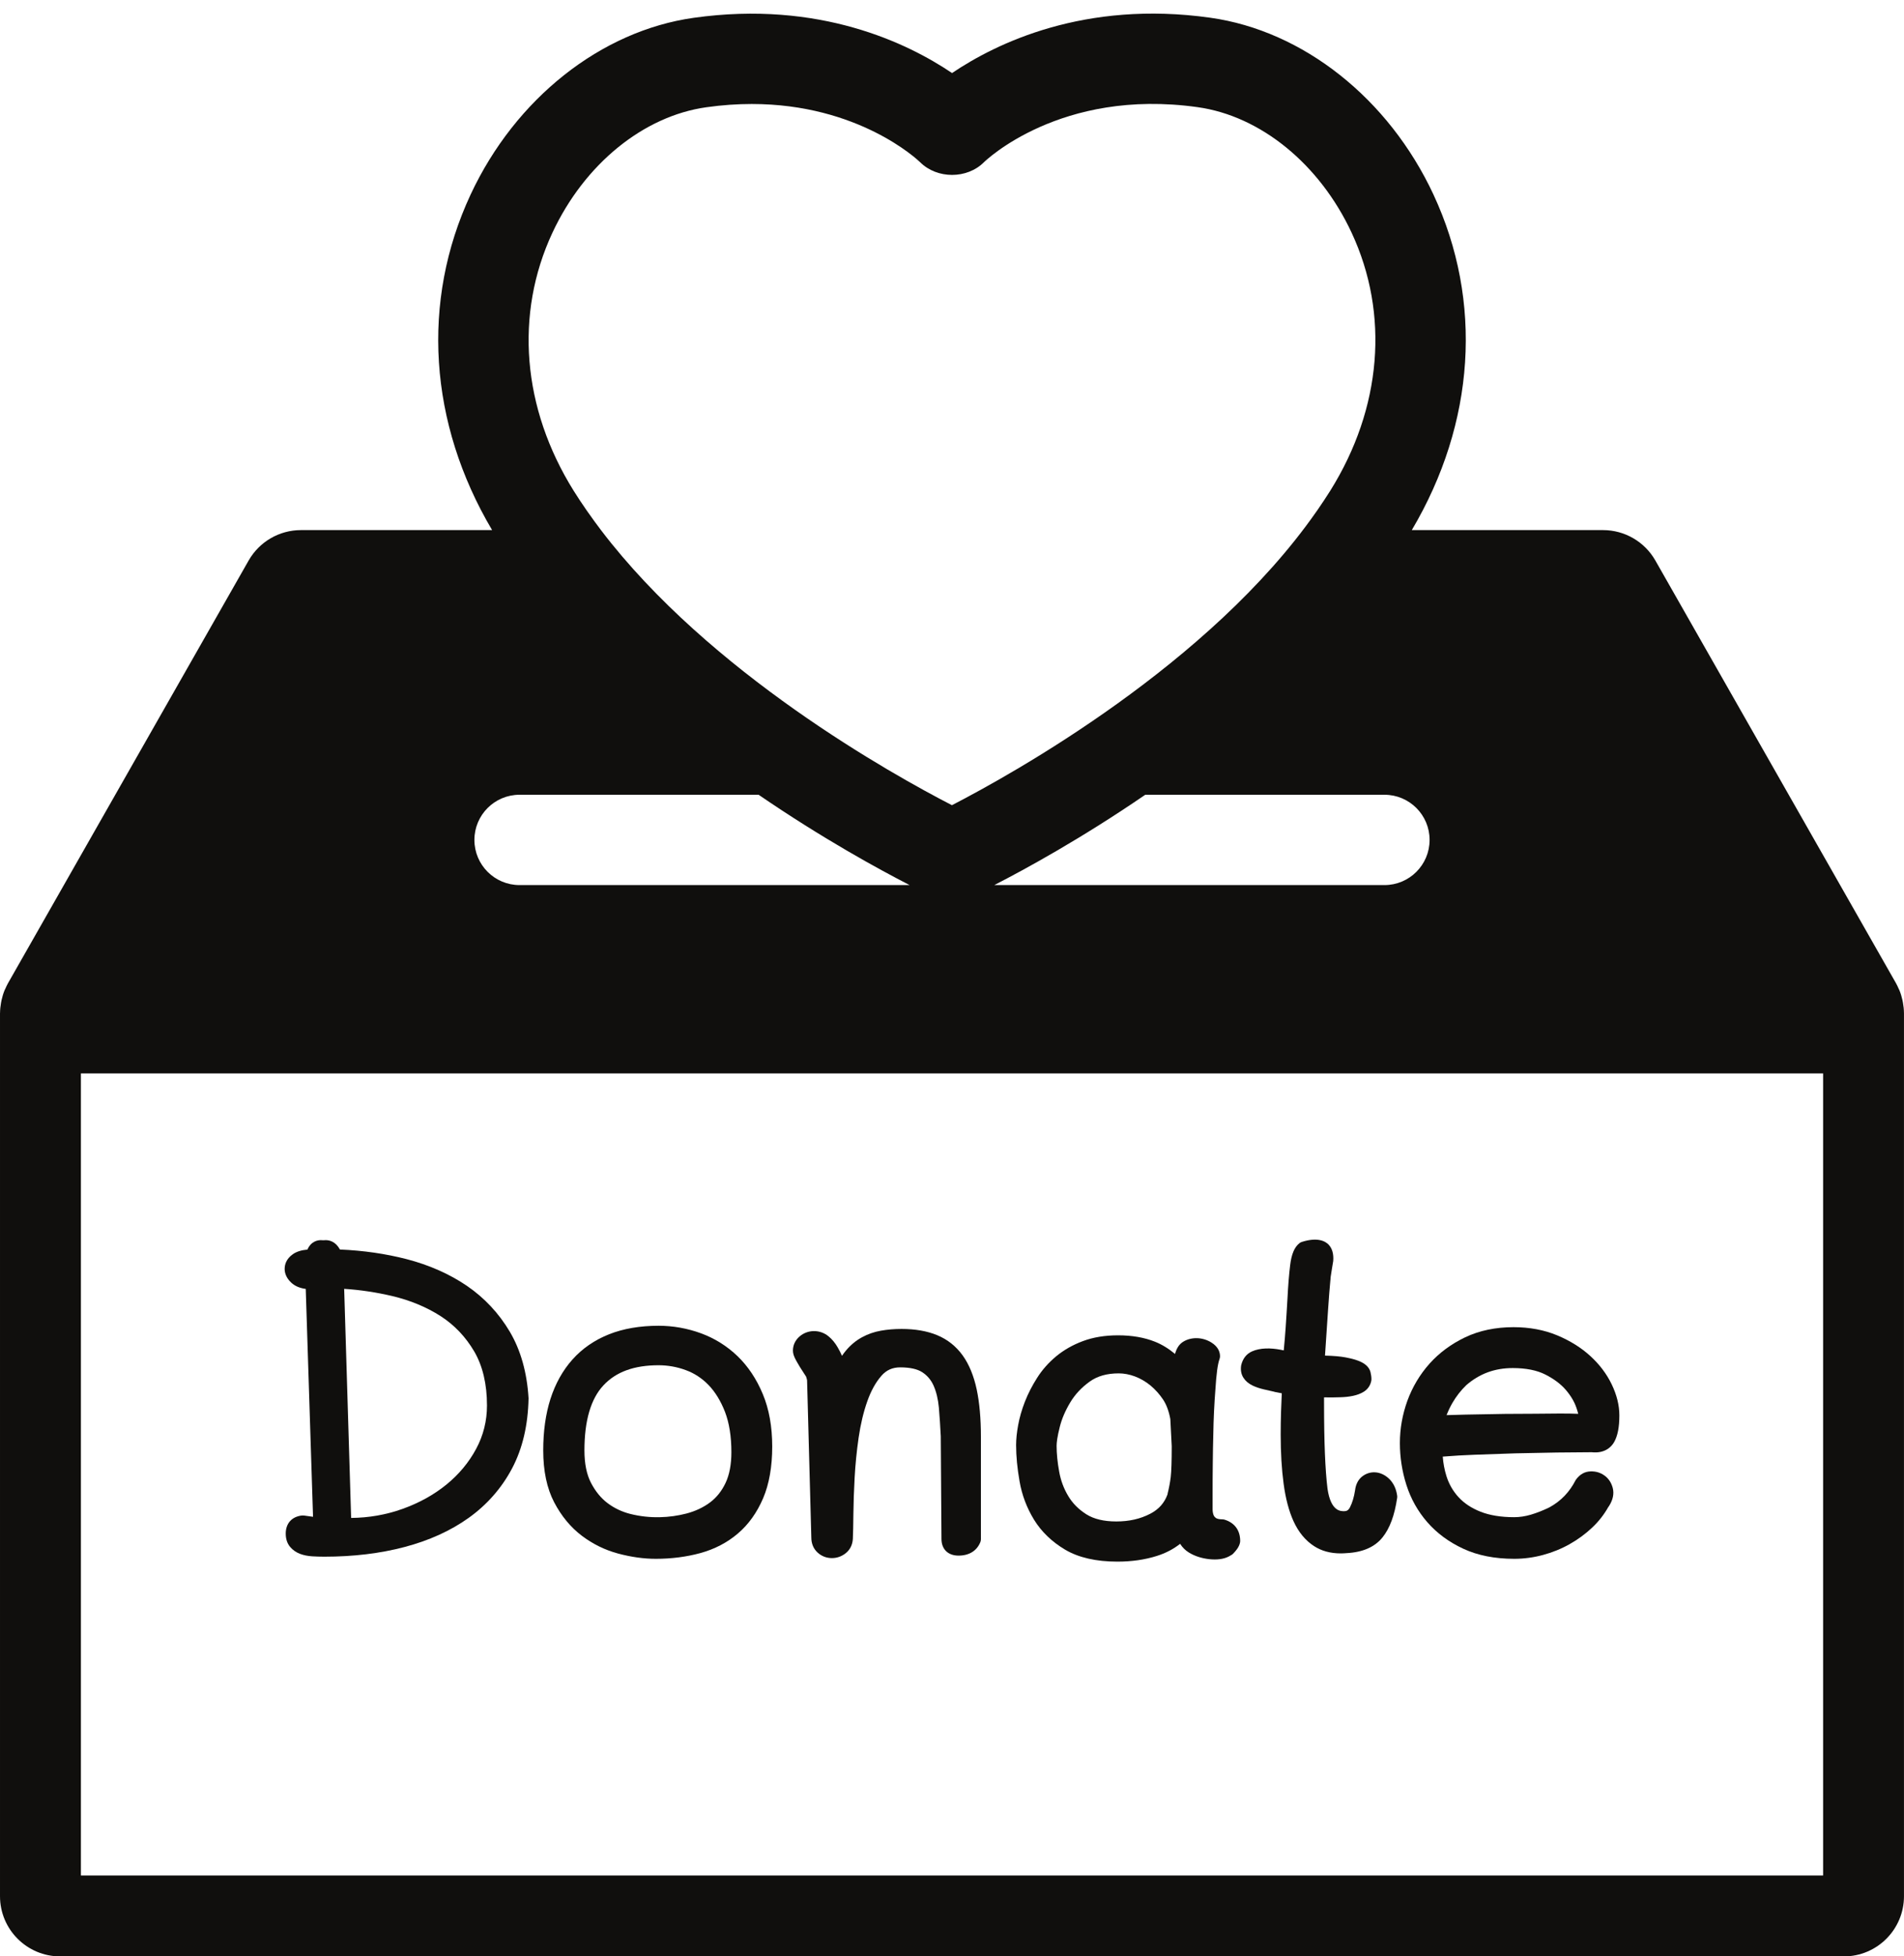
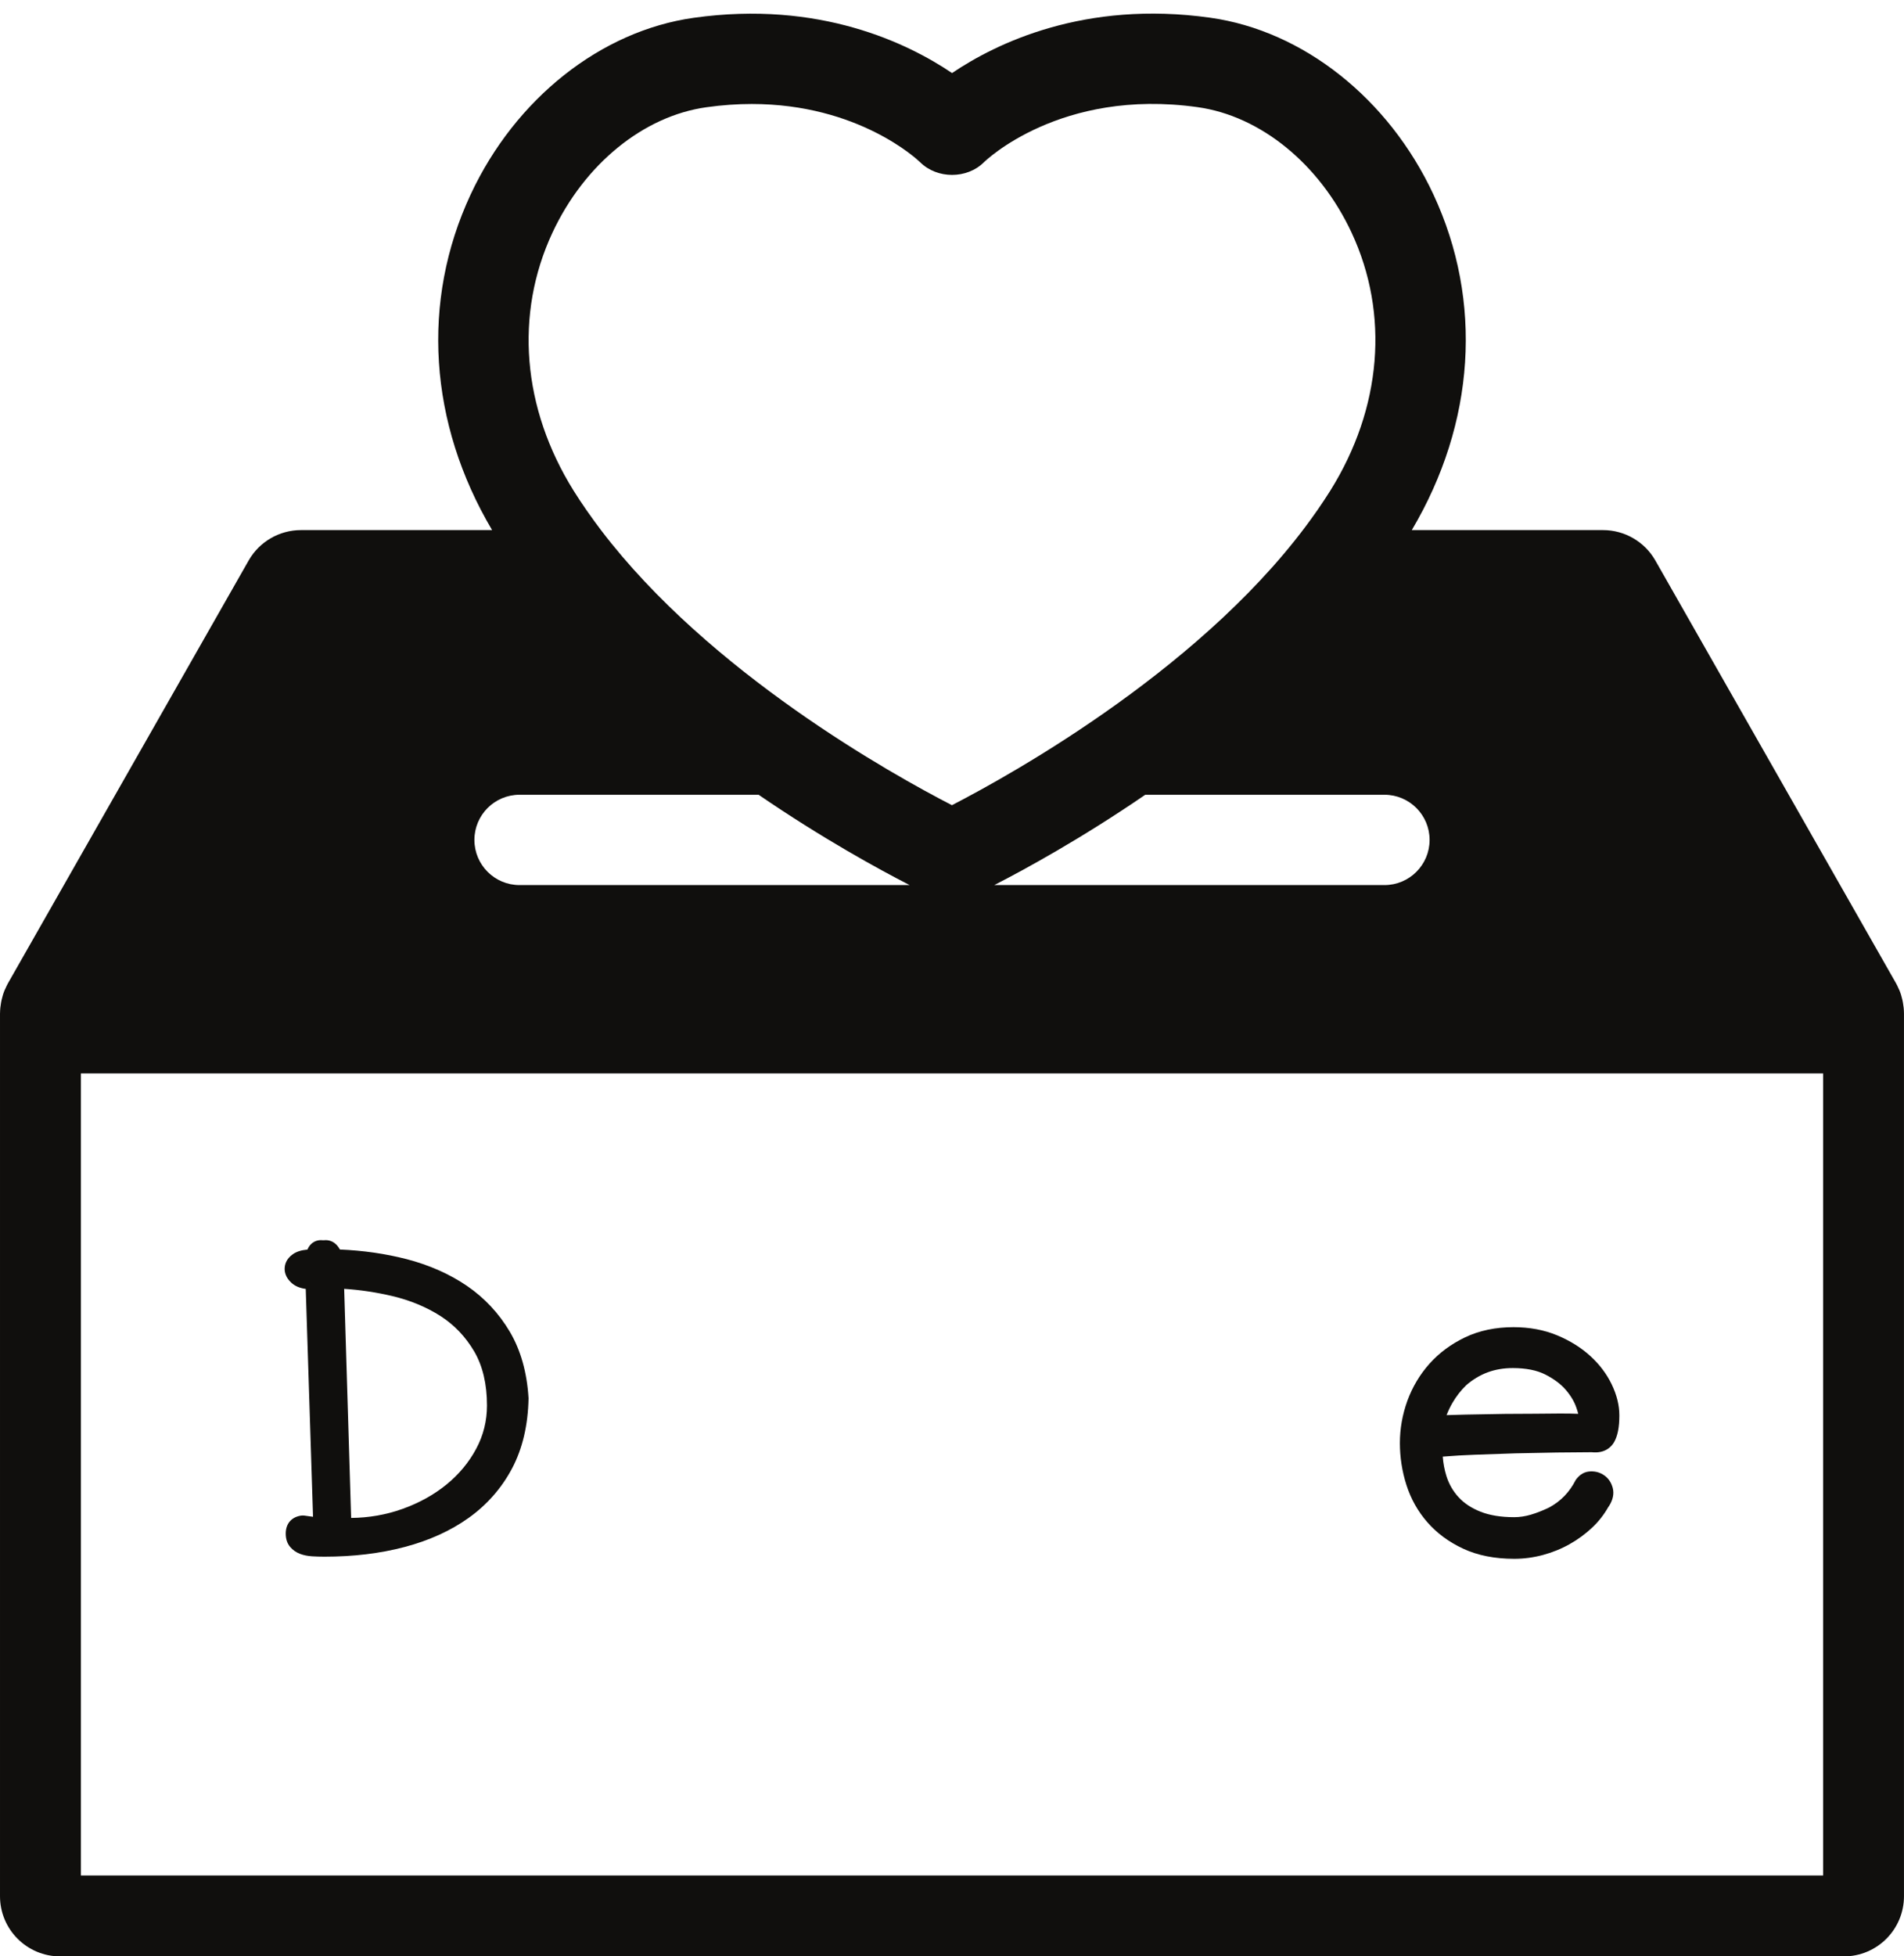
<svg xmlns="http://www.w3.org/2000/svg" height="481.0" preserveAspectRatio="xMidYMid meet" version="1.0" viewBox="21.8 13.8 468.4 481.0" width="468.4" zoomAndPan="magnify">
  <g fill="#100f0d" id="change1_1">
    <path d="M 106.469 330.707 C 110.406 330.961 114.367 331.559 118.266 332.473 C 122.707 333.523 126.719 335.188 130.18 337.406 C 133.566 339.582 136.352 342.508 138.461 346.098 C 140.543 349.656 141.602 354.129 141.602 359.395 C 141.602 363.18 140.707 366.762 138.945 370.039 C 137.156 373.383 134.688 376.34 131.625 378.836 C 128.52 381.363 124.867 383.379 120.77 384.836 C 116.766 386.266 112.492 387.008 108.18 387.039 Z M 97.016 330.727 L 98.809 386.758 L 96.539 386.445 C 96.387 386.426 96.234 386.426 96.082 386.441 C 93.582 386.719 92.094 388.383 92.094 390.887 C 92.094 392.211 92.457 393.316 93.176 394.164 C 93.824 394.938 94.656 395.516 95.633 395.879 C 96.5 396.207 97.469 396.402 98.605 396.477 C 99.578 396.535 100.574 396.566 101.594 396.566 C 108.703 396.566 115.336 395.77 121.297 394.195 C 127.344 392.609 132.672 390.191 137.129 387.004 C 141.648 383.762 145.234 379.664 147.789 374.828 C 150.34 369.988 151.699 364.25 151.828 357.621 C 151.453 351.309 149.906 345.805 147.223 341.262 C 144.539 336.727 140.984 332.926 136.656 329.965 C 132.371 327.051 127.379 324.844 121.809 323.398 C 116.645 322.07 111.137 321.277 105.43 321.039 C 104.348 319.062 102.836 318.734 101.941 318.734 C 101.781 318.734 101.57 318.734 101.336 318.762 C 101.102 318.734 100.891 318.734 100.73 318.734 C 99.969 318.734 98.328 318.988 97.43 321.055 C 95.898 321.191 94.711 321.574 93.828 322.203 C 92.172 323.375 91.828 324.809 91.828 325.805 C 91.828 326.645 92.102 327.906 93.395 329.137 C 94.277 329.98 95.449 330.516 97.016 330.727" fill="inherit" />
-     <path d="M 165.574 370.441 C 165.574 363.129 167.148 357.746 170.254 354.434 C 173.363 351.109 177.805 349.496 183.82 349.496 C 186.102 349.496 188.348 349.895 190.504 350.691 C 192.602 351.453 194.492 352.691 196.109 354.359 C 197.75 356.062 199.113 358.285 200.156 360.965 C 201.195 363.668 201.727 367 201.727 370.875 C 201.727 373.891 201.242 376.434 200.293 378.438 C 199.344 380.441 198.086 382.012 196.469 383.23 C 194.805 384.469 192.84 385.391 190.633 385.965 C 186.59 387.008 181.766 387.289 176.832 386.047 C 174.801 385.531 172.926 384.645 171.277 383.406 C 169.656 382.191 168.281 380.512 167.191 378.418 C 166.117 376.355 165.574 373.668 165.574 370.441 Z M 164.91 391.402 C 167.621 393.457 170.645 394.941 173.902 395.809 C 177.086 396.656 180.188 397.09 183.125 397.09 C 186.996 397.09 190.688 396.613 194.102 395.68 C 197.621 394.711 200.734 393.09 203.34 390.855 C 205.953 388.633 208.039 385.707 209.547 382.168 C 211.023 378.688 211.773 374.422 211.773 369.48 C 211.773 364.602 210.996 360.262 209.457 356.594 C 207.918 352.891 205.828 349.754 203.25 347.27 C 200.66 344.777 197.633 342.883 194.246 341.641 C 190.887 340.41 187.375 339.785 183.82 339.785 C 179.258 339.785 175.164 340.488 171.652 341.871 C 168.086 343.289 165.059 345.367 162.652 348.059 C 160.258 350.73 158.43 354 157.215 357.781 C 156.035 361.473 155.438 365.73 155.438 370.441 C 155.438 375.477 156.34 379.762 158.121 383.176 C 159.891 386.559 162.172 389.328 164.91 391.402" fill="inherit" />
-     <path d="M 218.523 349.828 C 218.898 350.441 219.25 350.996 219.574 351.469 C 219.82 351.828 220.004 352.102 220.102 352.285 L 220.277 352.859 C 220.293 352.98 220.316 353.098 220.348 353.211 L 221.391 391.848 C 221.391 393.355 221.93 394.641 222.953 395.566 C 223.918 396.449 225.133 396.914 226.457 396.914 C 227.684 396.914 228.816 396.52 229.82 395.738 C 230.902 394.891 231.52 393.672 231.609 392.184 C 231.668 390.777 231.719 388.711 231.742 385.992 C 231.773 383.32 231.871 380.371 232.047 377.148 C 232.219 373.961 232.547 370.652 233.027 367.312 C 233.508 364 234.23 360.984 235.164 358.352 C 236.062 355.801 237.23 353.691 238.641 352.082 C 239.852 350.691 241.359 350.016 243.25 350.016 C 245.656 350.016 247.492 350.426 248.707 351.227 C 249.957 352.055 250.859 353.133 251.477 354.523 C 252.145 356.035 252.578 357.852 252.77 359.902 C 252.961 362.133 253.113 364.477 253.238 366.941 L 253.41 392.191 C 253.41 394.73 255.02 396.305 257.605 396.305 C 260.215 396.305 262.125 395.117 262.98 392.969 C 263.066 392.75 263.113 392.516 263.113 392.281 L 263.113 367.047 C 263.113 362.613 262.766 358.707 262.074 355.434 C 261.355 352.074 260.195 349.266 258.629 347.086 C 257.012 344.836 254.898 343.156 252.355 342.102 C 249.895 341.086 246.945 340.57 243.598 340.57 C 241.824 340.57 240.117 340.711 238.539 340.992 C 236.871 341.281 235.289 341.832 233.836 342.629 C 232.367 343.43 231.027 344.539 229.867 345.934 C 229.547 346.316 229.238 346.734 228.938 347.18 C 228.617 346.457 228.266 345.766 227.887 345.113 C 227.258 344.02 226.5 343.102 225.633 342.387 C 223.496 340.621 220.48 340.703 218.504 342.414 C 217.434 343.34 216.867 344.547 216.867 345.902 C 216.867 346.586 217.082 347.309 217.688 348.391 C 217.945 348.844 218.219 349.316 218.523 349.828" fill="inherit" />
-     <path d="M 281.734 369.309 C 281.734 368.578 281.871 367.18 282.512 364.664 C 283.004 362.688 283.871 360.664 285.086 358.641 C 286.254 356.691 287.855 354.969 289.848 353.535 C 291.75 352.164 294.098 351.492 297.023 351.492 C 298.312 351.492 299.648 351.746 300.988 352.242 C 302.359 352.758 303.645 353.508 304.809 354.457 C 306.012 355.457 307.059 356.629 307.934 357.938 C 308.75 359.164 309.352 360.777 309.711 362.734 L 310.055 369.398 C 310.055 372.992 309.973 375.555 309.809 376.996 C 309.645 378.305 309.406 379.602 309.066 380.957 C 309.043 381.055 309.027 381.148 309.02 381.246 C 308.258 383.367 306.855 384.934 304.746 386.023 C 302.297 387.289 299.574 387.906 296.414 387.906 C 293.371 387.906 290.895 387.312 289.055 386.148 C 287.145 384.934 285.688 383.473 284.605 381.668 C 283.5 379.84 282.746 377.809 282.363 375.633 C 281.949 373.363 281.734 371.238 281.734 369.309 Z M 276.176 387.469 C 277.996 390.422 280.566 392.898 283.812 394.832 C 287.105 396.785 291.434 397.781 296.68 397.781 C 300.184 397.781 303.441 397.316 306.359 396.395 C 308.516 395.727 310.441 394.723 312.121 393.406 C 312.691 394.305 313.418 395.023 314.289 395.551 C 315.691 396.41 317.348 396.953 319.227 397.172 C 321.184 397.387 322.797 397.172 324.043 396.543 C 324.066 396.531 324.094 396.52 324.117 396.504 L 324.73 396.156 C 324.883 396.074 325.02 395.969 325.141 395.848 C 325.496 395.484 325.824 395.109 326.113 394.707 C 326.512 394.152 326.758 393.609 326.863 393.059 C 326.887 392.945 326.895 392.828 326.895 392.711 C 326.895 390.09 325.535 388.23 323.062 387.469 C 322.887 387.414 322.703 387.387 322.52 387.387 C 321.539 387.387 321.113 387.172 320.977 387.082 C 320.672 386.883 320.484 386.656 320.355 386.352 C 320.195 385.957 320.109 385.465 320.109 384.887 L 320.109 381.23 C 320.109 378.801 320.117 376.281 320.152 373.676 C 320.172 371.078 320.223 368.676 320.281 366.461 C 320.34 362.75 320.516 359.043 320.801 355.414 C 320.91 353.602 321.055 352.051 321.223 350.75 C 321.383 349.547 321.582 348.598 321.828 347.914 C 321.898 347.715 321.934 347.504 321.934 347.289 C 321.934 346.344 321.562 344.984 319.797 343.895 C 317.574 342.52 314.859 342.531 312.965 343.66 C 311.973 344.246 311.281 345.199 310.867 346.711 C 309.258 345.379 307.605 344.371 305.93 343.707 C 303.312 342.664 300.258 342.137 296.855 342.137 C 293.637 342.137 290.723 342.613 288.199 343.562 C 285.703 344.488 283.492 345.754 281.617 347.305 C 279.754 348.855 278.172 350.645 276.93 352.609 C 275.719 354.516 274.707 356.48 273.934 358.457 C 273.168 360.426 272.613 362.352 272.281 364.18 C 271.941 366.016 271.77 367.68 271.77 369.133 C 271.77 371.848 272.059 374.852 272.625 378.062 C 273.203 381.398 274.395 384.559 276.176 387.469" fill="inherit" />
-     <path d="M 329.957 354.492 C 330.746 354.867 331.645 355.172 332.641 355.41 L 335.184 355.988 C 335.27 356.02 335.359 356.051 335.445 356.066 C 335.992 356.188 336.543 356.297 337.117 356.391 C 337.117 356.395 337.125 356.395 337.129 356.395 C 337.055 357.988 336.992 359.473 336.949 360.855 C 336.891 362.695 336.859 364.59 336.859 366.527 C 336.859 371.023 337.102 375.086 337.578 378.602 C 338.059 382.242 338.883 385.363 340.031 387.879 C 341.258 390.551 342.949 392.594 345.047 393.953 C 346.871 395.152 349.094 395.758 351.625 395.758 C 352.098 395.758 352.582 395.734 353.078 395.691 C 357.039 395.492 360.008 394.191 361.902 391.832 C 363.699 389.602 364.879 386.422 365.512 382.109 C 365.535 381.938 365.535 381.766 365.516 381.59 C 365.289 379.906 364.645 378.523 363.594 377.473 C 361.543 375.453 358.773 375.285 356.781 376.945 C 355.871 377.723 355.32 378.859 355.156 380.25 C 354.902 381.898 354.48 383.305 353.902 384.43 C 353.5 385.215 353.035 385.383 352.461 385.383 C 351.562 385.383 349.184 385.383 348.379 379.867 C 348.094 377.574 347.879 374.652 347.738 371.188 C 347.598 367.793 347.527 363.707 347.527 358.691 L 347.527 357.391 C 348.602 357.438 350.176 357.41 351.551 357.363 C 352.629 357.336 353.66 357.227 354.621 357.027 C 355.656 356.812 356.566 356.469 357.328 355.992 C 358.312 355.367 358.941 354.43 359.152 353.289 C 359.172 353.18 359.184 353.066 359.184 352.953 C 359.184 352.406 359.109 351.836 358.953 351.188 C 358.699 350.18 357.953 349.355 356.754 348.746 C 355.863 348.281 354.609 347.902 352.797 347.559 C 351.508 347.32 349.848 347.176 347.762 347.125 L 347.777 346.887 C 348.066 342.367 348.312 338.652 348.523 335.719 C 348.719 332.809 348.906 330.465 349.078 328.68 C 349.086 328.621 349.121 328.309 349.121 328.25 C 349.156 327.988 349.172 327.742 349.156 327.742 C 349.156 327.742 349.156 327.746 349.156 327.754 L 349.461 325.805 C 349.543 325.258 349.637 324.672 349.785 323.859 C 349.918 322.152 349.547 320.809 348.676 319.867 C 347.844 318.973 345.918 317.949 342.07 319.168 C 341.859 319.234 341.664 319.336 341.492 319.469 C 340.238 320.445 339.508 322.184 339.184 324.926 C 338.914 327.125 338.695 329.824 338.523 333.176 C 338.395 335.379 338.258 337.734 338.082 340.254 C 337.957 342.074 337.801 343.941 337.613 345.844 C 337.383 345.793 337.141 345.746 336.891 345.695 C 334.363 345.203 331.816 345.203 329.82 346.082 C 328.445 346.695 327.527 347.844 327.137 349.516 C 326.949 350.676 327.152 351.754 327.707 352.586 C 328.199 353.367 328.953 354.008 329.957 354.492" fill="inherit" />
    <path d="M 377.668 361.762 C 378.078 360.707 378.562 359.703 379.109 358.754 C 380.047 357.141 381.191 355.672 382.504 354.402 C 385.777 351.566 389.523 350.188 393.953 350.188 C 397.191 350.188 399.879 350.723 401.949 351.773 C 404.059 352.836 405.754 354.105 406.996 355.547 C 408.223 356.977 409.102 358.453 409.605 359.941 C 409.789 360.477 409.938 360.973 410.059 361.438 C 407.672 361.336 403.961 361.352 399.469 361.418 C 397.062 361.438 394.617 361.457 392.098 361.457 L 382.438 361.629 C 380.645 361.664 379.055 361.707 377.668 361.762 Z M 372.941 388.098 C 375.285 390.789 378.258 392.98 381.781 394.613 C 385.312 396.258 389.527 397.09 394.309 397.09 C 396.668 397.09 399.035 396.777 401.352 396.156 C 403.68 395.531 405.891 394.637 407.914 393.5 C 409.965 392.348 411.848 390.969 413.5 389.402 C 415.074 387.922 416.402 386.227 417.453 384.359 C 417.52 384.289 417.57 384.215 417.621 384.133 C 418.602 382.594 418.914 381.094 418.551 379.676 C 418.199 378.348 417.504 377.309 416.477 376.586 C 415.469 375.879 414.371 375.555 413.09 375.598 C 411.676 375.641 410.477 376.273 409.449 377.688 C 407.93 380.684 405.785 382.898 402.973 384.438 C 401.418 385.195 399.879 385.801 398.391 386.242 C 397.008 386.648 395.637 386.855 394.309 386.855 C 391.062 386.855 388.273 386.402 386.023 385.508 C 383.801 384.633 381.984 383.43 380.613 381.934 C 379.242 380.438 378.234 378.684 377.625 376.715 C 377.148 375.191 376.852 373.598 376.73 371.961 C 379.371 371.75 381.992 371.594 384.543 371.504 L 394.621 371.156 C 401.938 370.98 408.125 370.891 413.348 370.883 C 416.695 371.25 418.27 369.477 418.883 368.402 C 419.75 366.887 420.176 364.734 420.176 361.828 C 420.176 359.359 419.543 356.789 418.289 354.188 C 417.055 351.625 415.285 349.285 413.047 347.242 C 410.809 345.188 408.066 343.473 404.895 342.148 C 401.688 340.809 398.066 340.133 394.137 340.133 C 389.711 340.133 385.707 340.973 382.242 342.625 C 378.805 344.266 375.855 346.445 373.477 349.102 C 371.098 351.77 369.266 354.84 368.023 358.234 C 366.801 361.617 366.184 365.113 366.184 368.617 C 366.184 372.109 366.719 375.574 367.785 378.918 C 368.875 382.344 370.609 385.43 372.941 388.098" fill="inherit" />
    <path d="M 470.301 474.957 L 41.703 474.957 L 41.703 277.746 L 470.301 277.746 Z M 149.613 209.219 L 208.422 209.219 C 224.176 220.008 238.102 227.598 245.578 231.43 L 149.613 231.43 C 143.48 231.43 138.508 226.457 138.508 220.324 C 138.508 214.191 143.48 209.219 149.613 209.219 Z M 157.707 71.012 C 165.578 54.156 180.082 42.34 195.574 40.172 C 199.504 39.617 203.223 39.371 206.734 39.371 C 233.023 39.371 247.531 53.078 248.156 53.684 C 252.328 57.848 259.707 57.852 263.863 53.684 C 264.051 53.504 282.609 35.387 316.438 40.152 C 331.93 42.32 346.438 54.145 354.305 71.012 C 363.648 91.043 361.738 114.168 349.059 134.457 C 348.074 136.027 347.039 137.574 345.98 139.113 C 345.832 139.324 345.684 139.531 345.535 139.742 C 319.434 177.078 271.172 203.953 255.984 211.785 C 241.402 204.281 196.363 179.266 169.645 144.145 C 168.543 142.695 167.477 141.23 166.438 139.746 C 166.297 139.543 166.152 139.344 166.012 139.141 C 164.949 137.605 163.914 136.055 162.934 134.484 C 150.258 114.195 148.355 91.059 157.707 71.012 Z M 373.492 220.324 C 373.492 226.457 368.52 231.43 362.387 231.43 L 266.398 231.43 C 273.875 227.598 287.797 220.008 303.551 209.219 L 362.387 209.219 C 368.52 209.219 373.492 214.191 373.492 220.324 Z M 490.188 262.855 C 490.184 262.004 490.086 261.156 489.934 260.312 C 489.895 260.102 489.859 259.895 489.812 259.688 C 489.629 258.867 489.391 258.062 489.062 257.273 C 489.008 257.145 488.938 257.023 488.879 256.895 C 488.688 256.461 488.496 256.031 488.262 255.613 L 429.031 151.621 C 426.398 147 421.484 144.145 416.164 144.145 L 369.113 144.145 C 384.703 117.852 386.695 87.91 374.434 61.621 C 363.422 38.012 342.383 21.359 319.523 18.156 C 288.648 13.816 266.867 24.434 256.012 31.762 C 245.152 24.434 223.391 13.832 192.488 18.176 C 169.637 21.371 148.602 38.02 137.582 61.621 C 125.312 87.91 127.285 117.848 142.863 144.145 L 95.836 144.145 C 90.516 144.145 85.602 147 82.969 151.621 L 23.738 255.613 C 23.504 256.031 23.316 256.461 23.121 256.895 C 23.062 257.023 22.992 257.145 22.938 257.273 C 22.609 258.062 22.371 258.867 22.188 259.688 C 22.141 259.895 22.105 260.102 22.066 260.312 C 21.914 261.156 21.816 262.004 21.812 262.855 C 21.812 262.887 21.801 262.914 21.801 262.941 L 21.801 263.004 C 21.801 263.008 21.801 263.012 21.801 263.016 L 21.801 480.047 C 21.801 488.227 28.43 494.852 36.605 494.852 L 475.395 494.852 C 483.57 494.852 490.195 488.227 490.195 480.047 L 490.195 263.016 C 490.195 263.012 490.195 263.008 490.195 263.004 L 490.195 262.941 C 490.195 262.914 490.188 262.887 490.188 262.855" fill="inherit" />
  </g>
</svg>